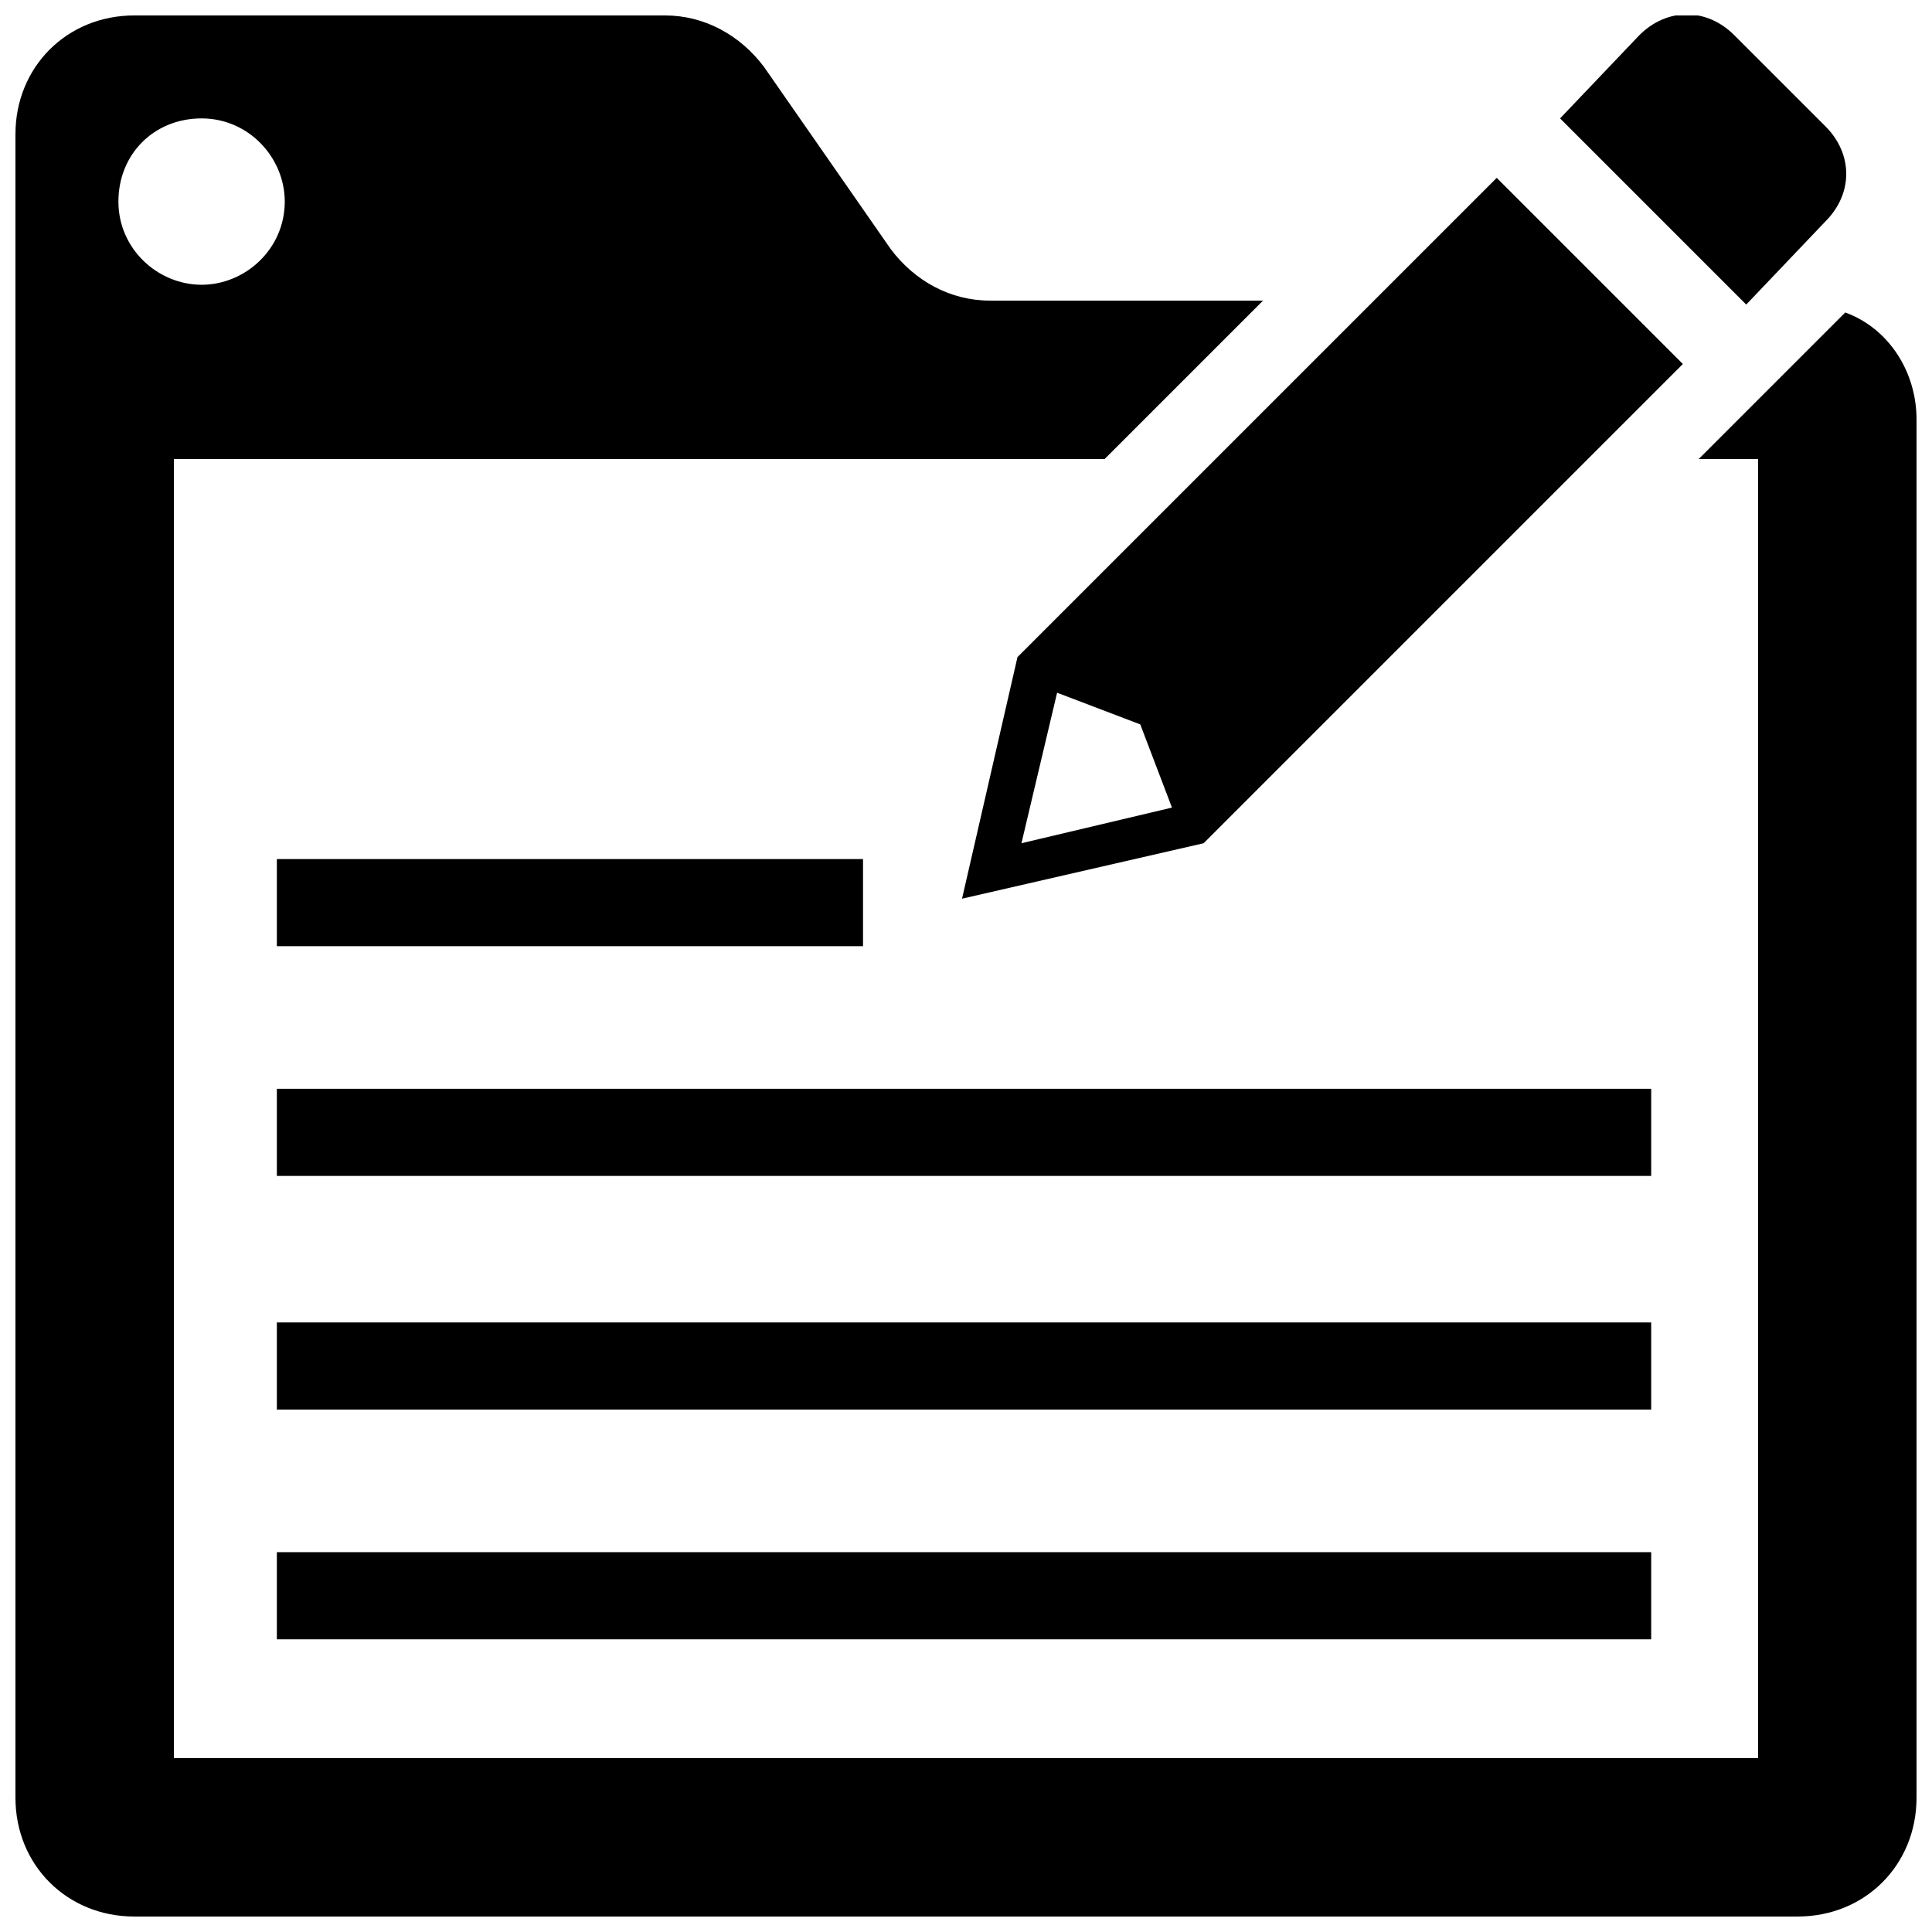
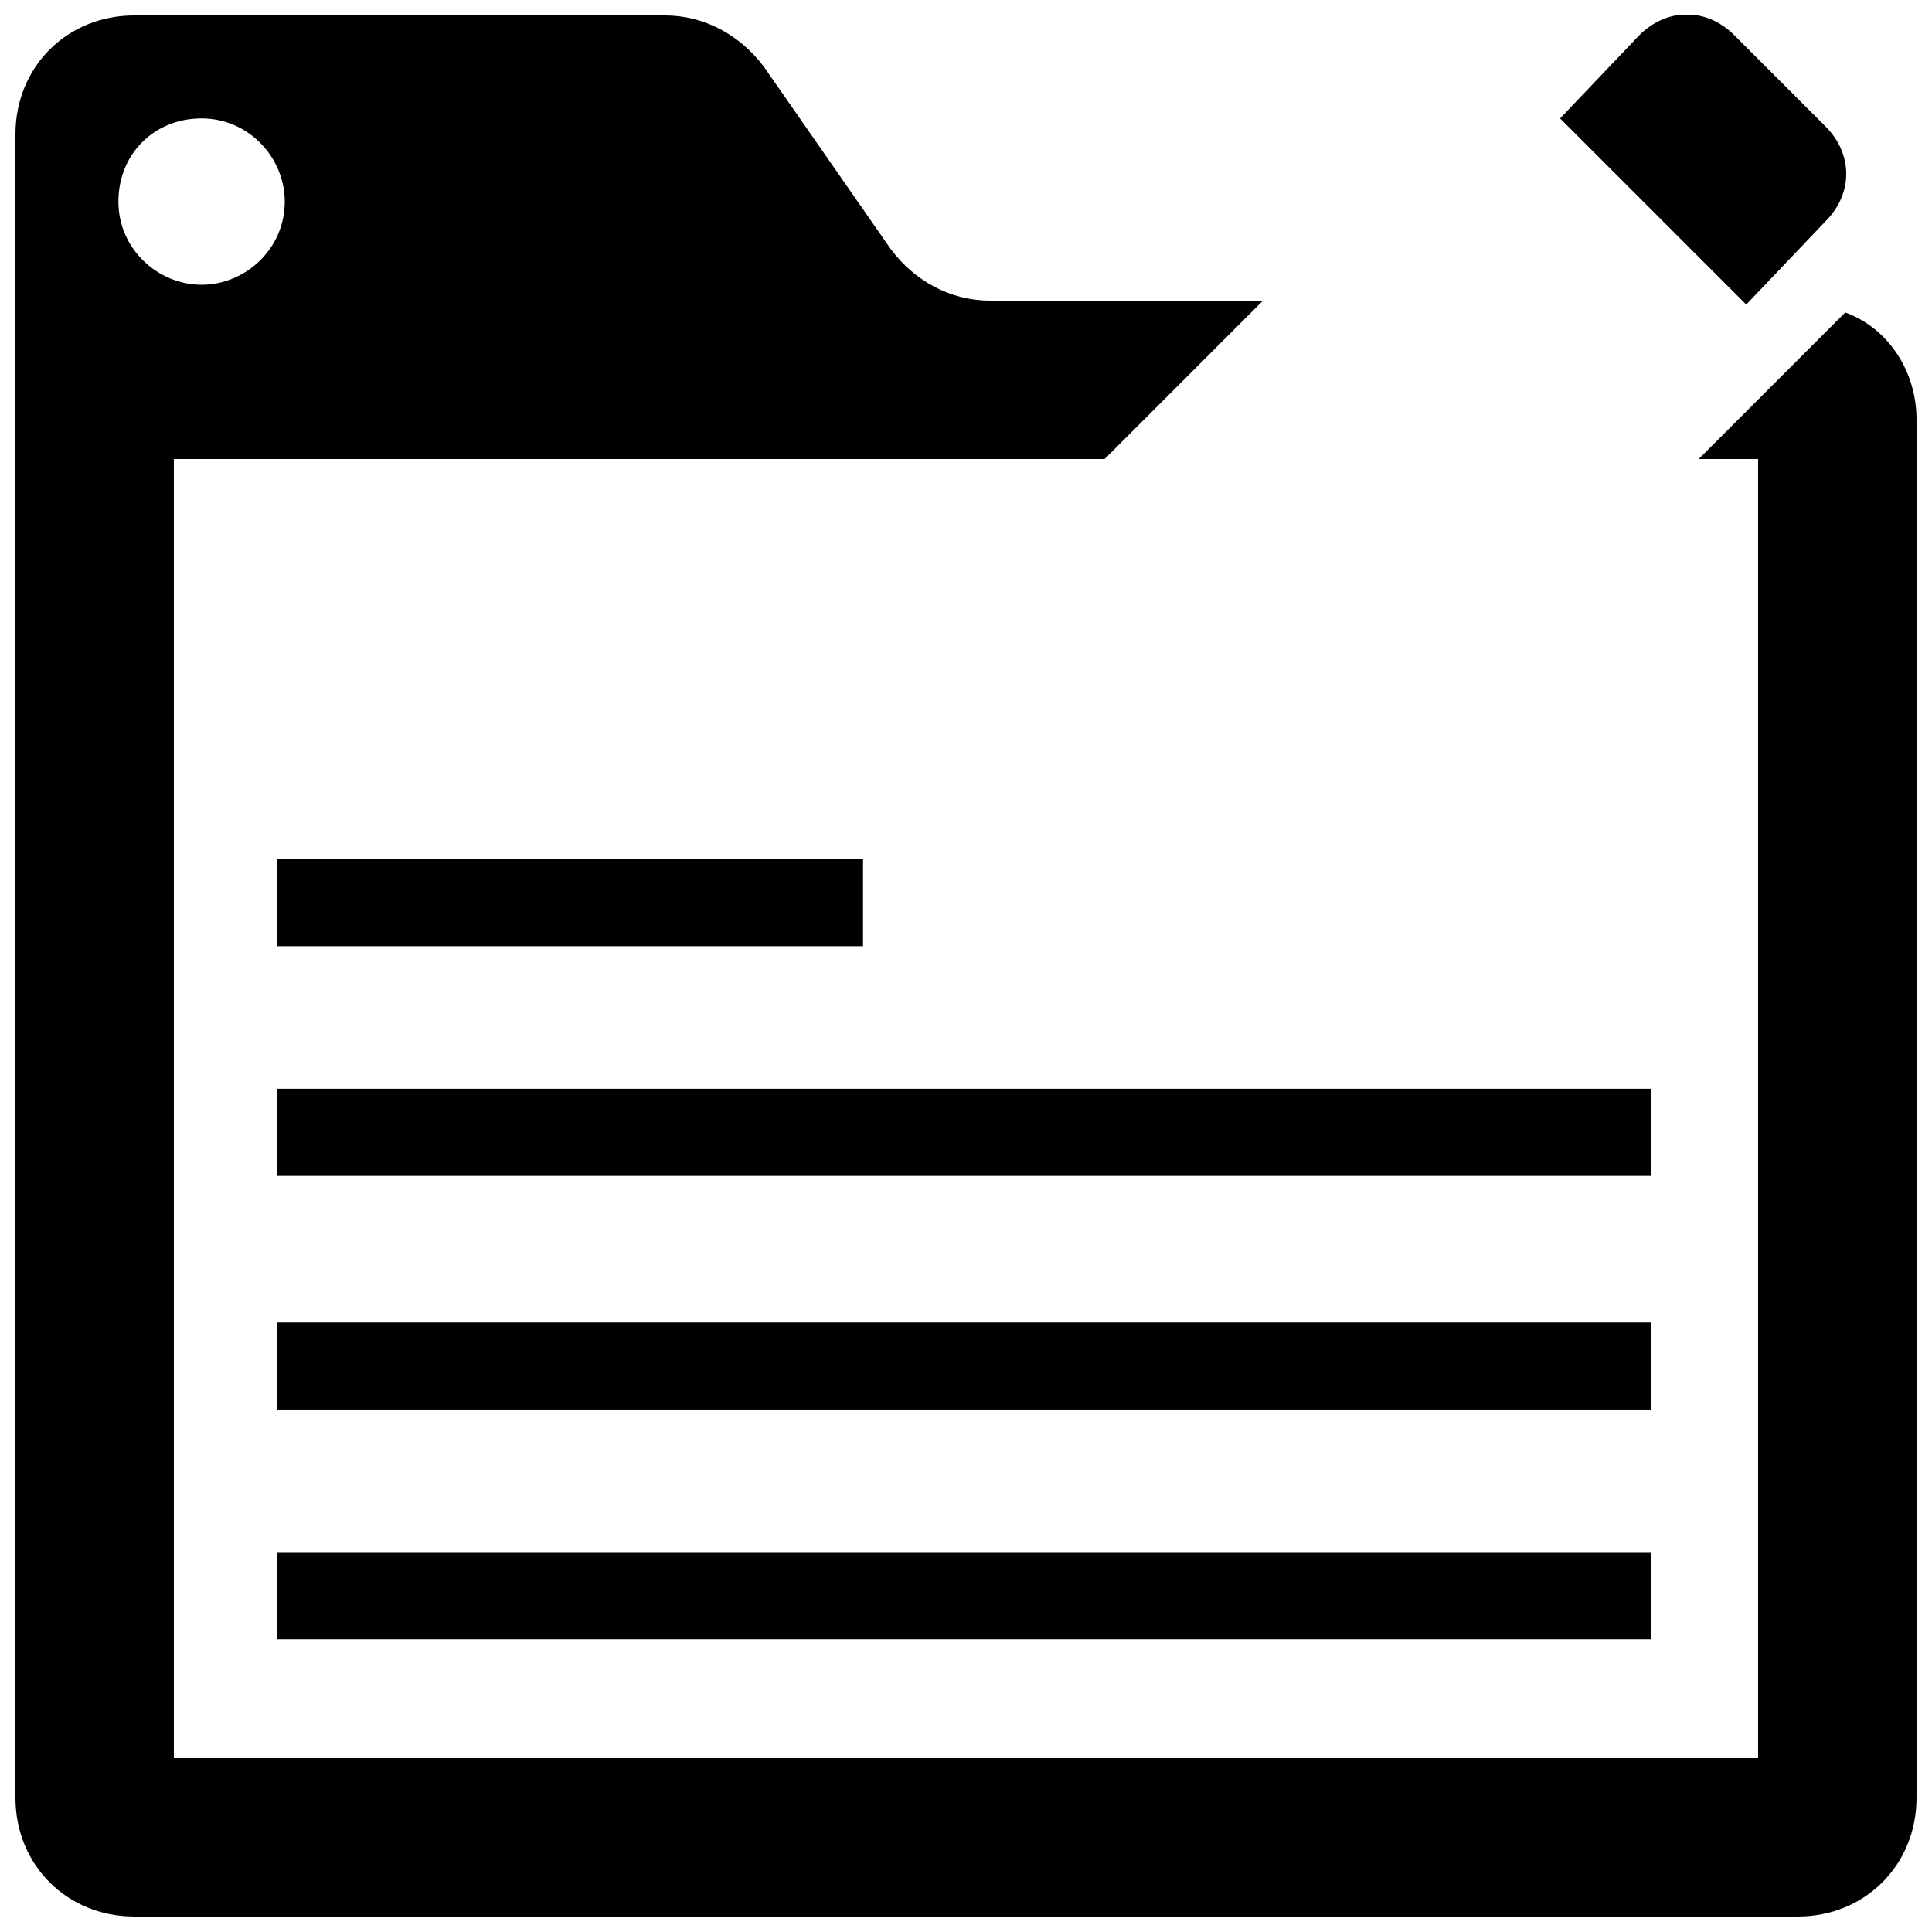
<svg xmlns="http://www.w3.org/2000/svg" width="800px" height="800px" version="1.1" viewBox="144 144 512 512">
  <defs>
    <clipPath id="b">
-       <path d="m148.09 148.09h503.81v503.81h-503.81z" />
+       <path d="m148.09 148.09h503.81v503.81h-503.81" />
    </clipPath>
    <clipPath id="a">
      <path d="m557 148.09h77v76.906h-77z" />
    </clipPath>
  </defs>
  <g clip-path="url(#b)">
    <path d="m633.01 226.81-38.836 38.836h15.742v344.27h-419.84v-344.27h246.66l41.984-41.984h-72.422c-10.496 0-19.941-5.246-26.238-13.645l-33.586-48.281c-6.301-8.398-15.746-13.645-26.242-13.645h-140.65c-17.844 0-31.488 13.645-31.488 31.488v440.83c0 17.844 13.645 31.488 31.488 31.488h440.83c17.844 0 31.488-13.645 31.488-31.488v-365.26c0-12.594-7.348-24.141-18.891-28.34zm-457.63-29.387c0-12.594 9.445-22.043 22.043-22.043 12.594 0 22.043 10.496 22.043 22.043 0 12.594-10.496 22.043-22.043 22.043-11.547-0.004-22.043-9.449-22.043-22.043z" />
  </g>
-   <path d="m398.95 382.16 64.027-14.695 127-127-49.332-49.332-127 127zm25.191-54.582 22.043 8.398 8.398 22.043-39.887 9.445z" />
  <g clip-path="url(#a)">
    <path d="m627.76 202.67c7.348-7.348 7.348-17.844 0-25.191l-24.141-24.141c-7.348-7.348-17.844-7.348-25.191 0l-20.992 22.043 49.332 49.332z" />
  </g>
  <path d="m217.37 555.34h364.21v23.09h-364.21z" />
  <path d="m217.37 494.46h364.21v23.09h-364.21z" />
  <path d="m217.37 432.54h364.21v23.09h-364.21z" />
  <path d="m217.37 371.66h155.34v23.09h-155.34z" />
</svg>